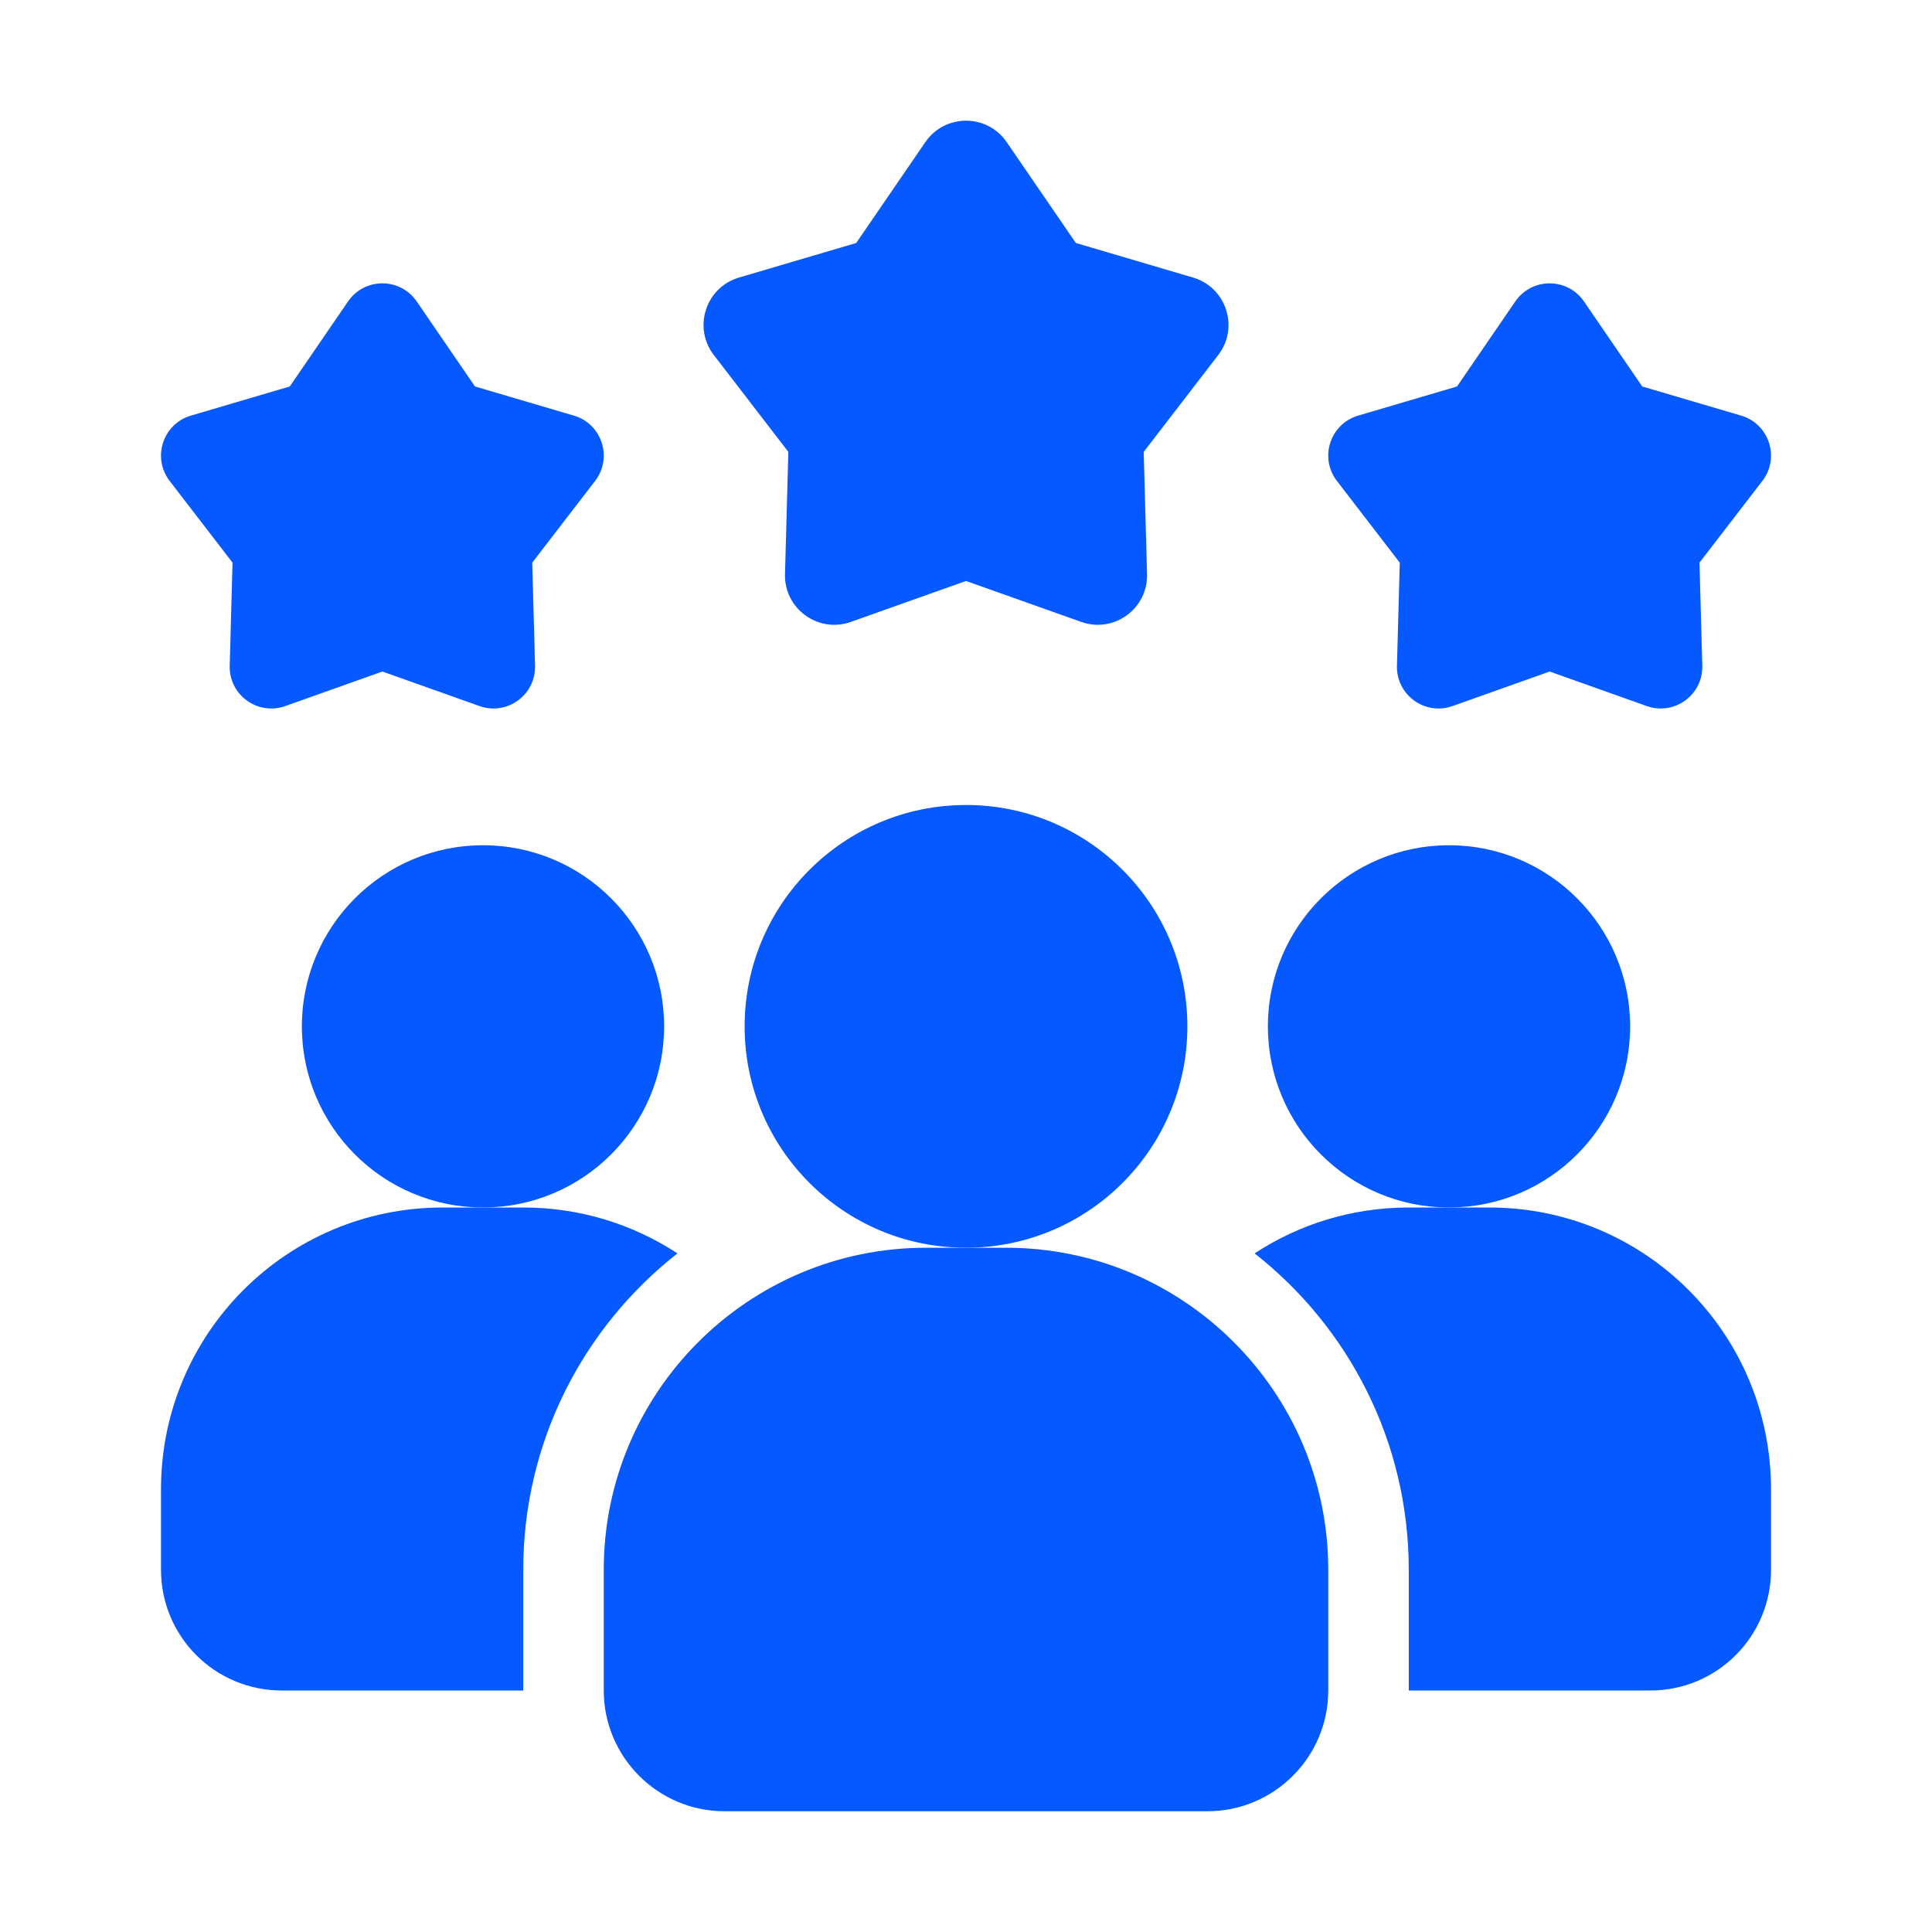
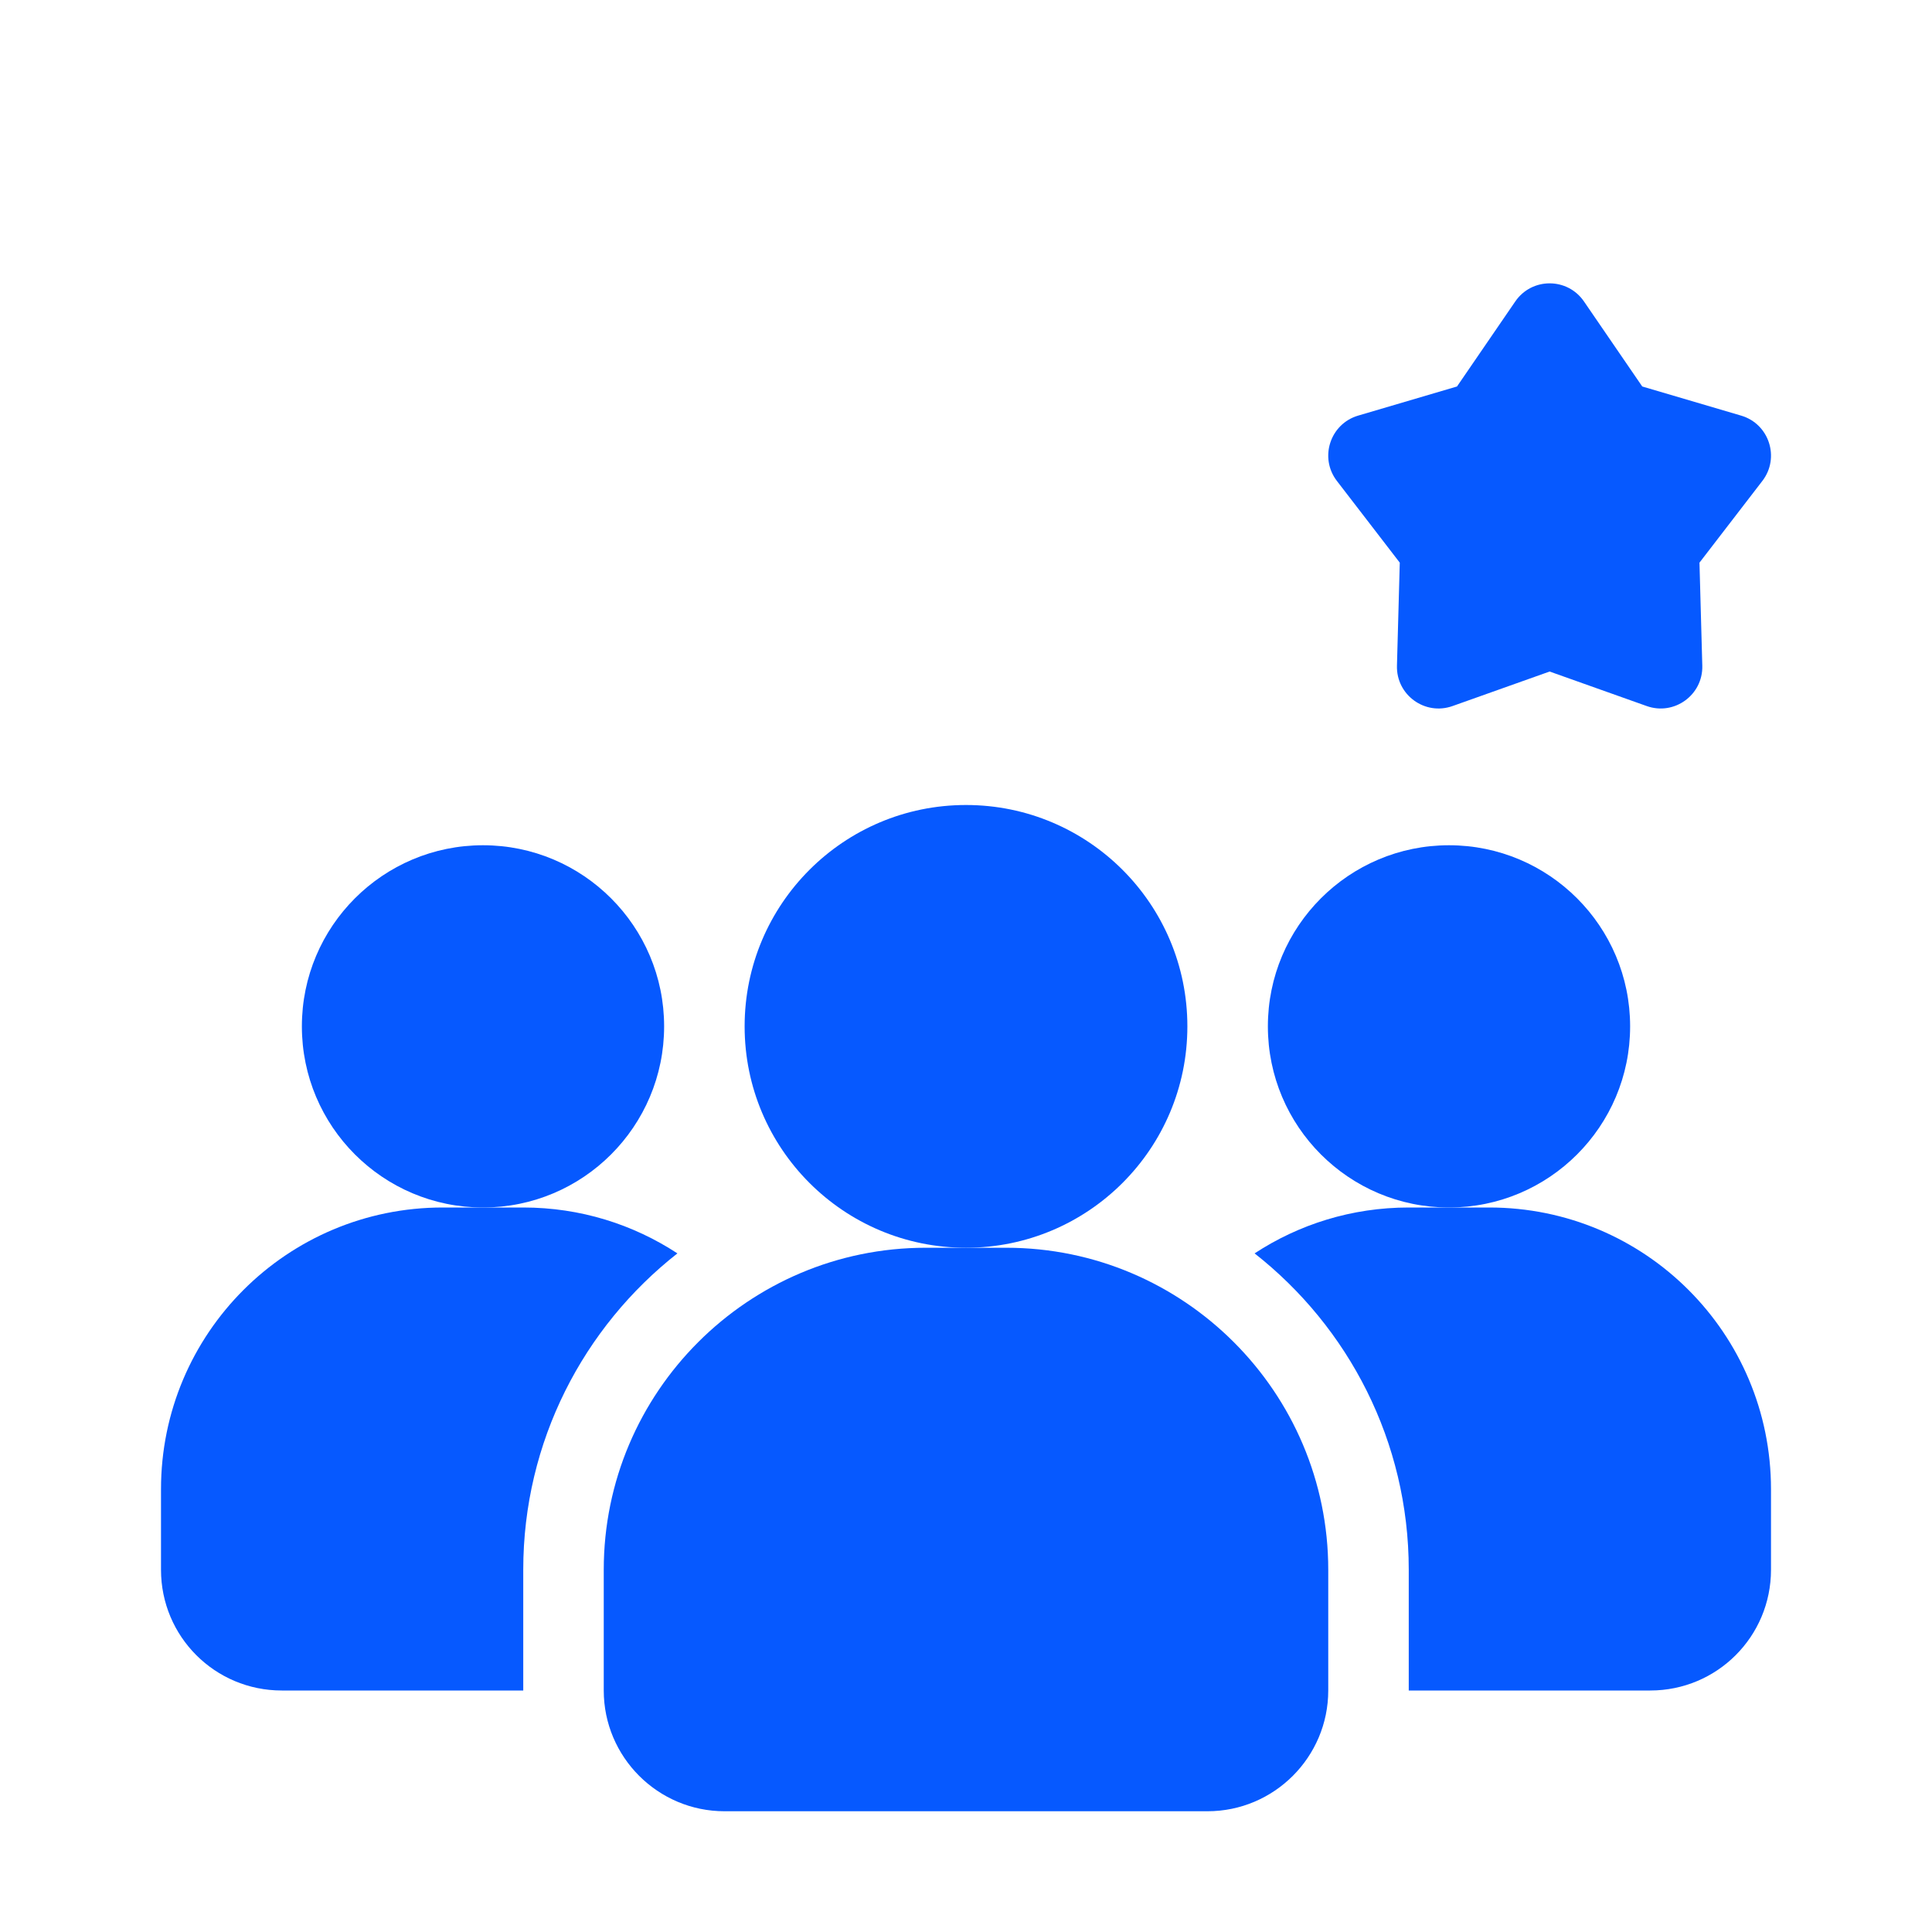
<svg xmlns="http://www.w3.org/2000/svg" width="48" height="48" viewBox="0 0 48 48" fill="none">
  <path d="M16.83 31.14C14.5 32.97 13 35.81 13 39V42H7C5.34 42 4 40.66 4 39V37C4 33.13 7.13 30 11 30H13C14.42 30 15.73 30.42 16.83 31.14Z" fill="#0659FF" />
  <path d="M36 30C38.485 30 40.5 27.985 40.5 25.5C40.5 23.015 38.485 21 36 21C33.515 21 31.5 23.015 31.5 25.5C31.5 27.985 33.515 30 36 30Z" fill="#0659FF" />
  <path d="M12 30C14.485 30 16.5 27.985 16.5 25.5C16.5 23.015 14.485 21 12 21C9.515 21 7.5 23.015 7.5 25.5C7.5 27.985 9.515 30 12 30Z" fill="#0659FF" />
  <path d="M44 37V39C44 40.66 42.66 42 41 42H35V39C35 35.81 33.5 32.97 31.17 31.14C32.27 30.42 33.58 30 35 30H37C40.87 30 44 33.13 44 37Z" fill="#0659FF" />
  <path d="M24 31C27.038 31 29.5 28.538 29.5 25.5C29.5 22.462 27.038 20 24 20C20.962 20 18.5 22.462 18.5 25.5C18.5 28.538 20.962 31 24 31Z" fill="#0659FF" />
  <path d="M25 31H23C18.589 31 15 34.589 15 39V42C15 43.654 16.346 45 18 45H30C31.654 45 33 43.654 33 42V39C33 34.589 29.411 31 25 31Z" fill="#0659FF" />
  <path d="M38.5 16.684L36.087 17.542C35.402 17.785 34.687 17.266 34.707 16.539L34.777 13.979L33.215 11.949C32.772 11.373 33.045 10.532 33.742 10.326L36.199 9.602L37.647 7.489C38.058 6.89 38.942 6.89 39.353 7.489L40.801 9.602L43.258 10.326C43.955 10.531 44.228 11.373 43.785 11.949L42.223 13.979L42.293 16.539C42.313 17.265 41.597 17.785 40.913 17.542L38.5 16.684Z" fill="#0659FF" />
-   <path d="M9.5 16.684L7.087 17.542C6.402 17.785 5.687 17.266 5.707 16.539L5.777 13.979L4.215 11.949C3.772 11.373 4.045 10.532 4.742 10.326L7.199 9.602L8.647 7.489C9.058 6.89 9.942 6.89 10.353 7.489L11.801 9.602L14.258 10.326C14.955 10.531 15.228 11.373 14.785 11.949L13.223 13.979L13.293 16.539C13.313 17.265 12.597 17.785 11.913 17.542L9.5 16.684Z" fill="#0659FF" />
-   <path d="M24 14.434L21.139 15.451C20.327 15.74 19.479 15.123 19.503 14.262L19.586 11.227L17.734 8.82C17.209 8.137 17.533 7.14 18.359 6.896L21.272 6.037L22.989 3.532C23.476 2.821 24.525 2.821 25.012 3.532L26.729 6.037L29.642 6.896C30.468 7.14 30.792 8.137 30.267 8.82L28.415 11.227L28.498 14.262C28.522 15.123 27.673 15.74 26.862 15.451L24 14.434Z" fill="#0659FF" />
</svg>